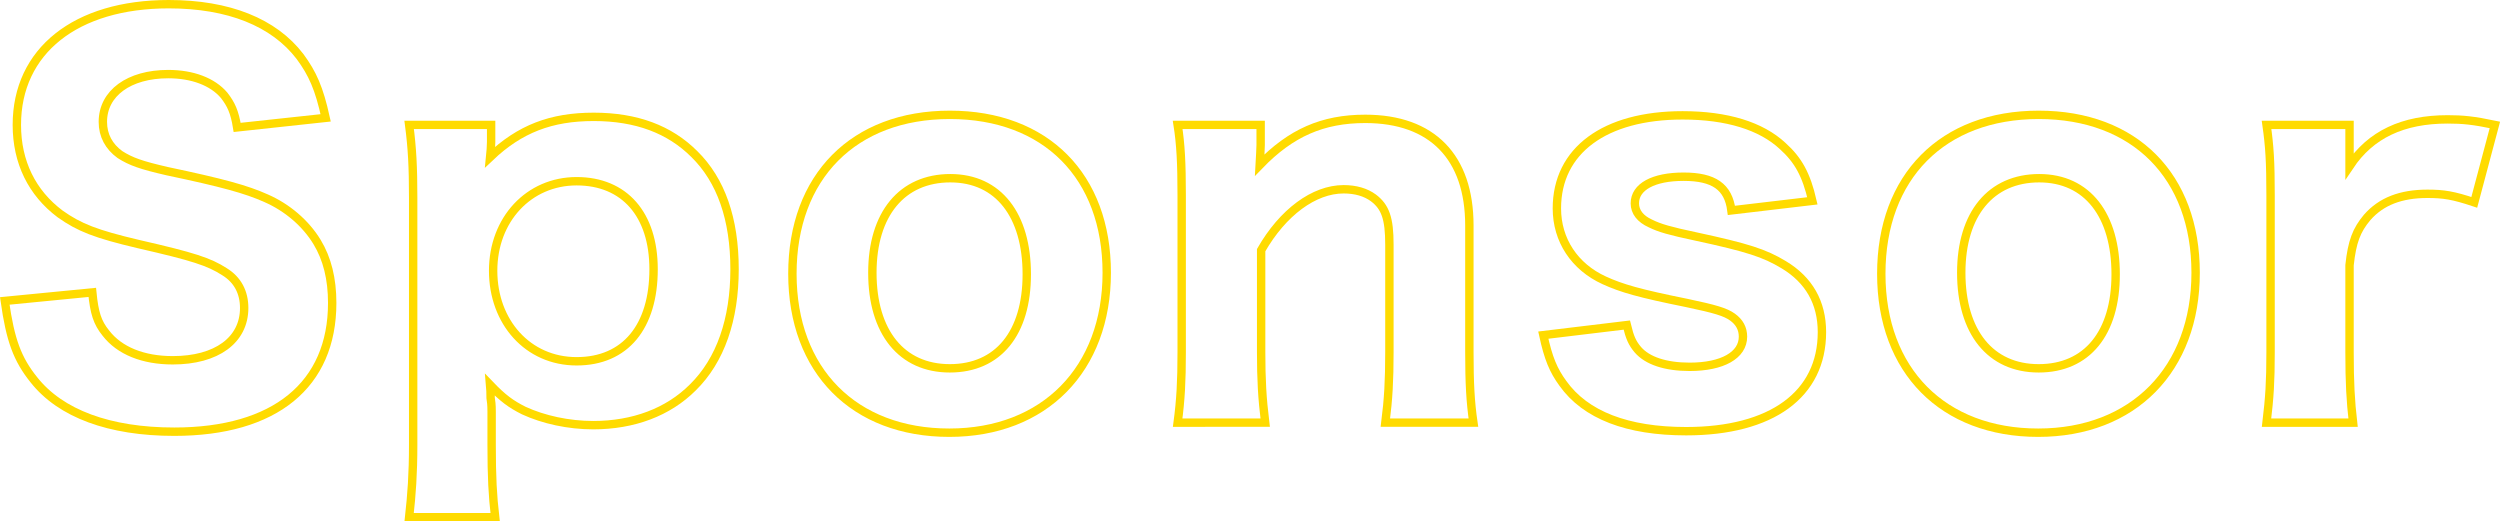
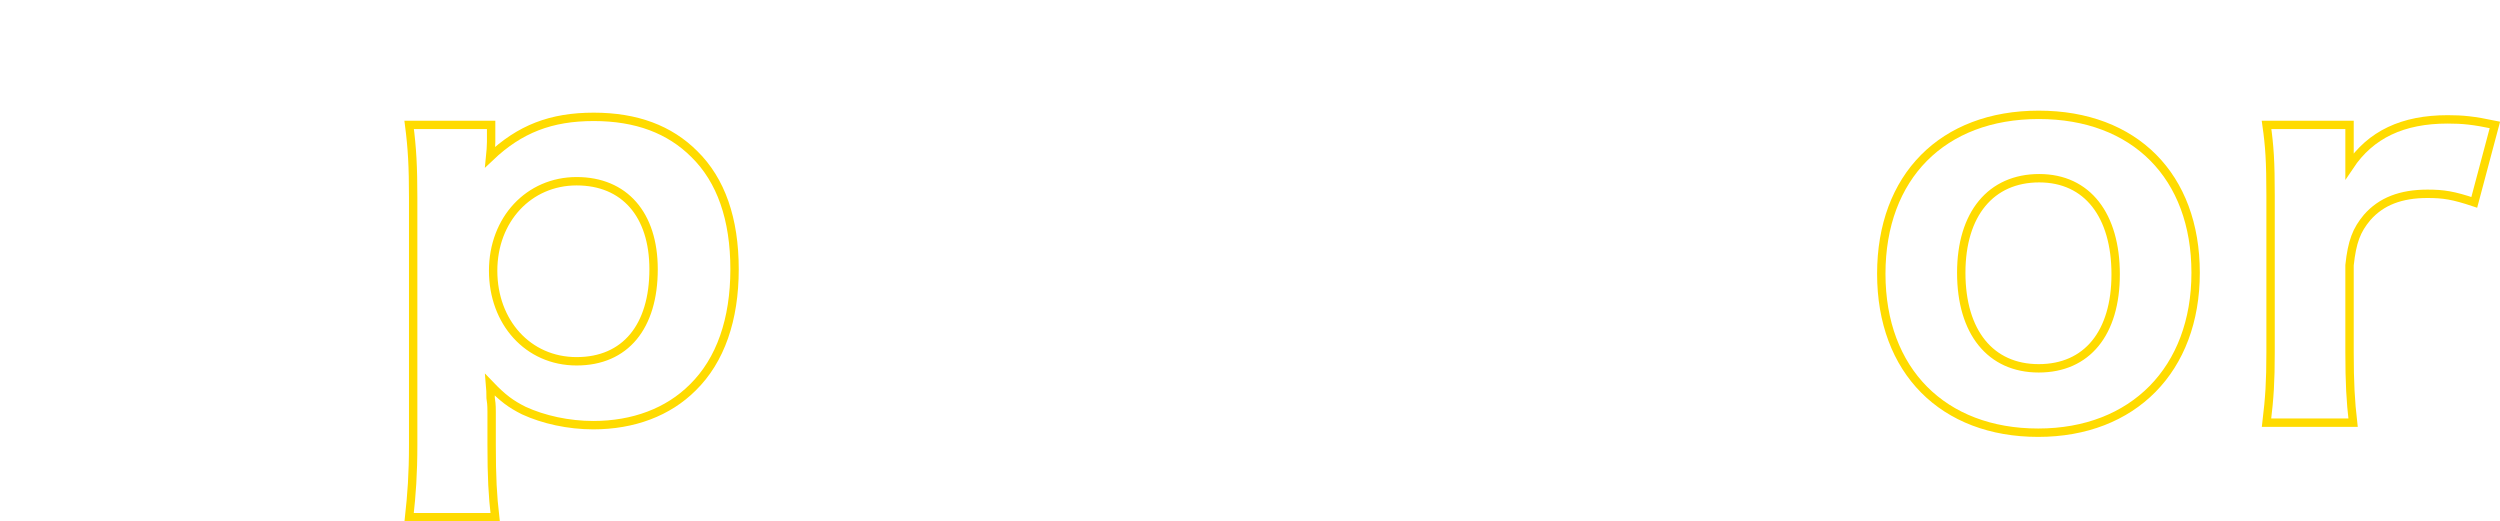
<svg xmlns="http://www.w3.org/2000/svg" viewBox="0 0 298.24 62.2">
  <g fill="none" stroke="#ffdb00" stroke-miterlimit="10">
-     <path d="m11.01 34.88c.24 2.46.6 3.6 1.62 4.86 1.62 2.1 4.44 3.24 7.98 3.24 5.22 0 8.52-2.4 8.52-6.24 0-1.86-.78-3.36-2.34-4.32-1.86-1.2-3.72-1.8-10.26-3.3-5.1-1.2-7.08-1.98-9.36-3.6-3.36-2.52-5.16-6.18-5.16-10.62-0-8.82 7.02-14.4 18.12-14.4 7.14 0 12.54 2.16 15.66 6.24 1.5 2.04 2.28 3.78 3.06 7.32l-10.56 1.14c-.3-1.86-.72-2.76-1.56-3.84-1.38-1.62-3.78-2.52-6.66-2.52-4.68 0-7.8 2.28-7.8 5.7 0 1.62.72 2.94 2.04 3.9 1.32.84 2.52 1.26 5.64 1.98 6.54 1.38 9.42 2.16 11.82 3.24 2.46 1.08 4.68 2.94 6.06 5.22 1.2 1.98 1.8 4.38 1.8 7.26 0 9.78-6.84 15.36-18.84 15.36-7.74 0-13.56-2.16-16.74-6.18-1.98-2.46-2.82-4.74-3.48-9.42z" />
    <path d="m48.81 61.7c.3-2.7.48-5.16.48-8.64v-29.46c0-3.72-.12-5.94-.48-8.7h9.78v2.04c0 .54-.06 1.2-.12 1.8 3.54-3.36 7.26-4.8 12.36-4.8s9.06 1.5 12 4.44c3.18 3.12 4.8 7.74 4.8 13.74s-1.68 10.86-4.98 14.1c-2.94 2.94-7.08 4.5-11.88 4.5-2.94 0-5.94-.66-8.28-1.74-1.56-.78-2.52-1.5-4.02-3.06q.06.66.06 1.56c.06.42.12.72.12 1.62v3.9c0 3.96.12 6.12.42 8.7zm29.16-29.58c0-6.54-3.48-10.5-9.18-10.5s-9.96 4.56-9.96 10.68 4.14 10.8 9.96 10.8 9.18-4.14 9.18-10.98z" />
-     <path d="m94.53 32.66c0-11.58 7.32-18.96 18.78-18.96s18.72 7.32 18.72 18.84-7.44 19.08-18.78 19.08-18.72-7.38-18.72-18.96zm9.54-.12c0 7.08 3.48 11.4 9.24 11.4s9.18-4.2 9.18-11.22-3.36-11.46-9.12-11.46-9.3 4.26-9.3 11.28z" />
-     <path d="m140.49 50.42c.36-2.7.48-4.92.48-8.4v-18.72c0-3.84-.12-6.12-.48-8.4h9.9v2.4c0 .48-.06 1.26-.12 2.4 3.72-3.84 7.5-5.52 12.6-5.52 7.98 0 12.42 4.56 12.42 12.72v15.12c0 3.66.12 5.94.48 8.4h-10.5c.36-2.82.48-5.04.48-8.4v-12.84c0-3.12-.48-4.5-1.92-5.58-.9-.66-2.1-1.02-3.54-1.02-3.54 0-7.26 2.76-9.84 7.26v12.18c0 3.24.12 5.46.48 8.4z" />
-     <path d="m194.07 38.78c.36 1.5.66 2.16 1.32 2.94 1.14 1.32 3.3 2.04 6.18 2.04 3.9 0 6.36-1.38 6.36-3.6 0-.96-.42-1.74-1.26-2.34s-2.04-.96-5.46-1.68c-5.64-1.14-7.74-1.74-9.84-2.7-3.54-1.62-5.64-4.8-5.64-8.58 0-6.9 5.7-11.1 15-11.1 5.28 0 9.36 1.26 11.94 3.66 1.86 1.68 2.82 3.42 3.54 6.54l-9.66 1.14c-.36-2.82-2.1-4.02-5.7-4.02s-5.82 1.2-5.82 3.18c0 1.02.66 1.86 1.86 2.4 1.08.54 2.34.9 5.46 1.56 6.12 1.32 8.16 1.98 10.44 3.36 3 1.8 4.56 4.5 4.56 8.04 0 7.44-6 11.82-16.2 11.82-7.02 0-12-1.92-14.7-5.7-1.14-1.56-1.74-3-2.34-5.76z" />
    <path d="m224.43 32.66c0-11.58 7.32-18.96 18.78-18.96s18.72 7.32 18.72 18.84-7.44 19.08-18.78 19.08-18.72-7.38-18.72-18.96zm9.54-.12c0 7.08 3.48 11.4 9.24 11.4s9.18-4.2 9.18-11.22-3.36-11.46-9.12-11.46-9.3 4.26-9.3 11.28z" />
    <path d="m295.17 24.14c-2.52-.84-3.66-1.02-5.58-1.02-3.18 0-5.52.9-7.2 2.82-1.26 1.5-1.8 2.88-2.1 5.7v10.38c0 3.6.12 5.82.42 8.4h-10.32c.36-3 .48-4.86.48-8.4v-18.72c0-4.02-.12-5.88-.48-8.4h9.9v4.92c2.52-3.78 6.36-5.58 11.7-5.58 1.8 0 3.06.12 5.64.66z" />
  </g>
</svg>